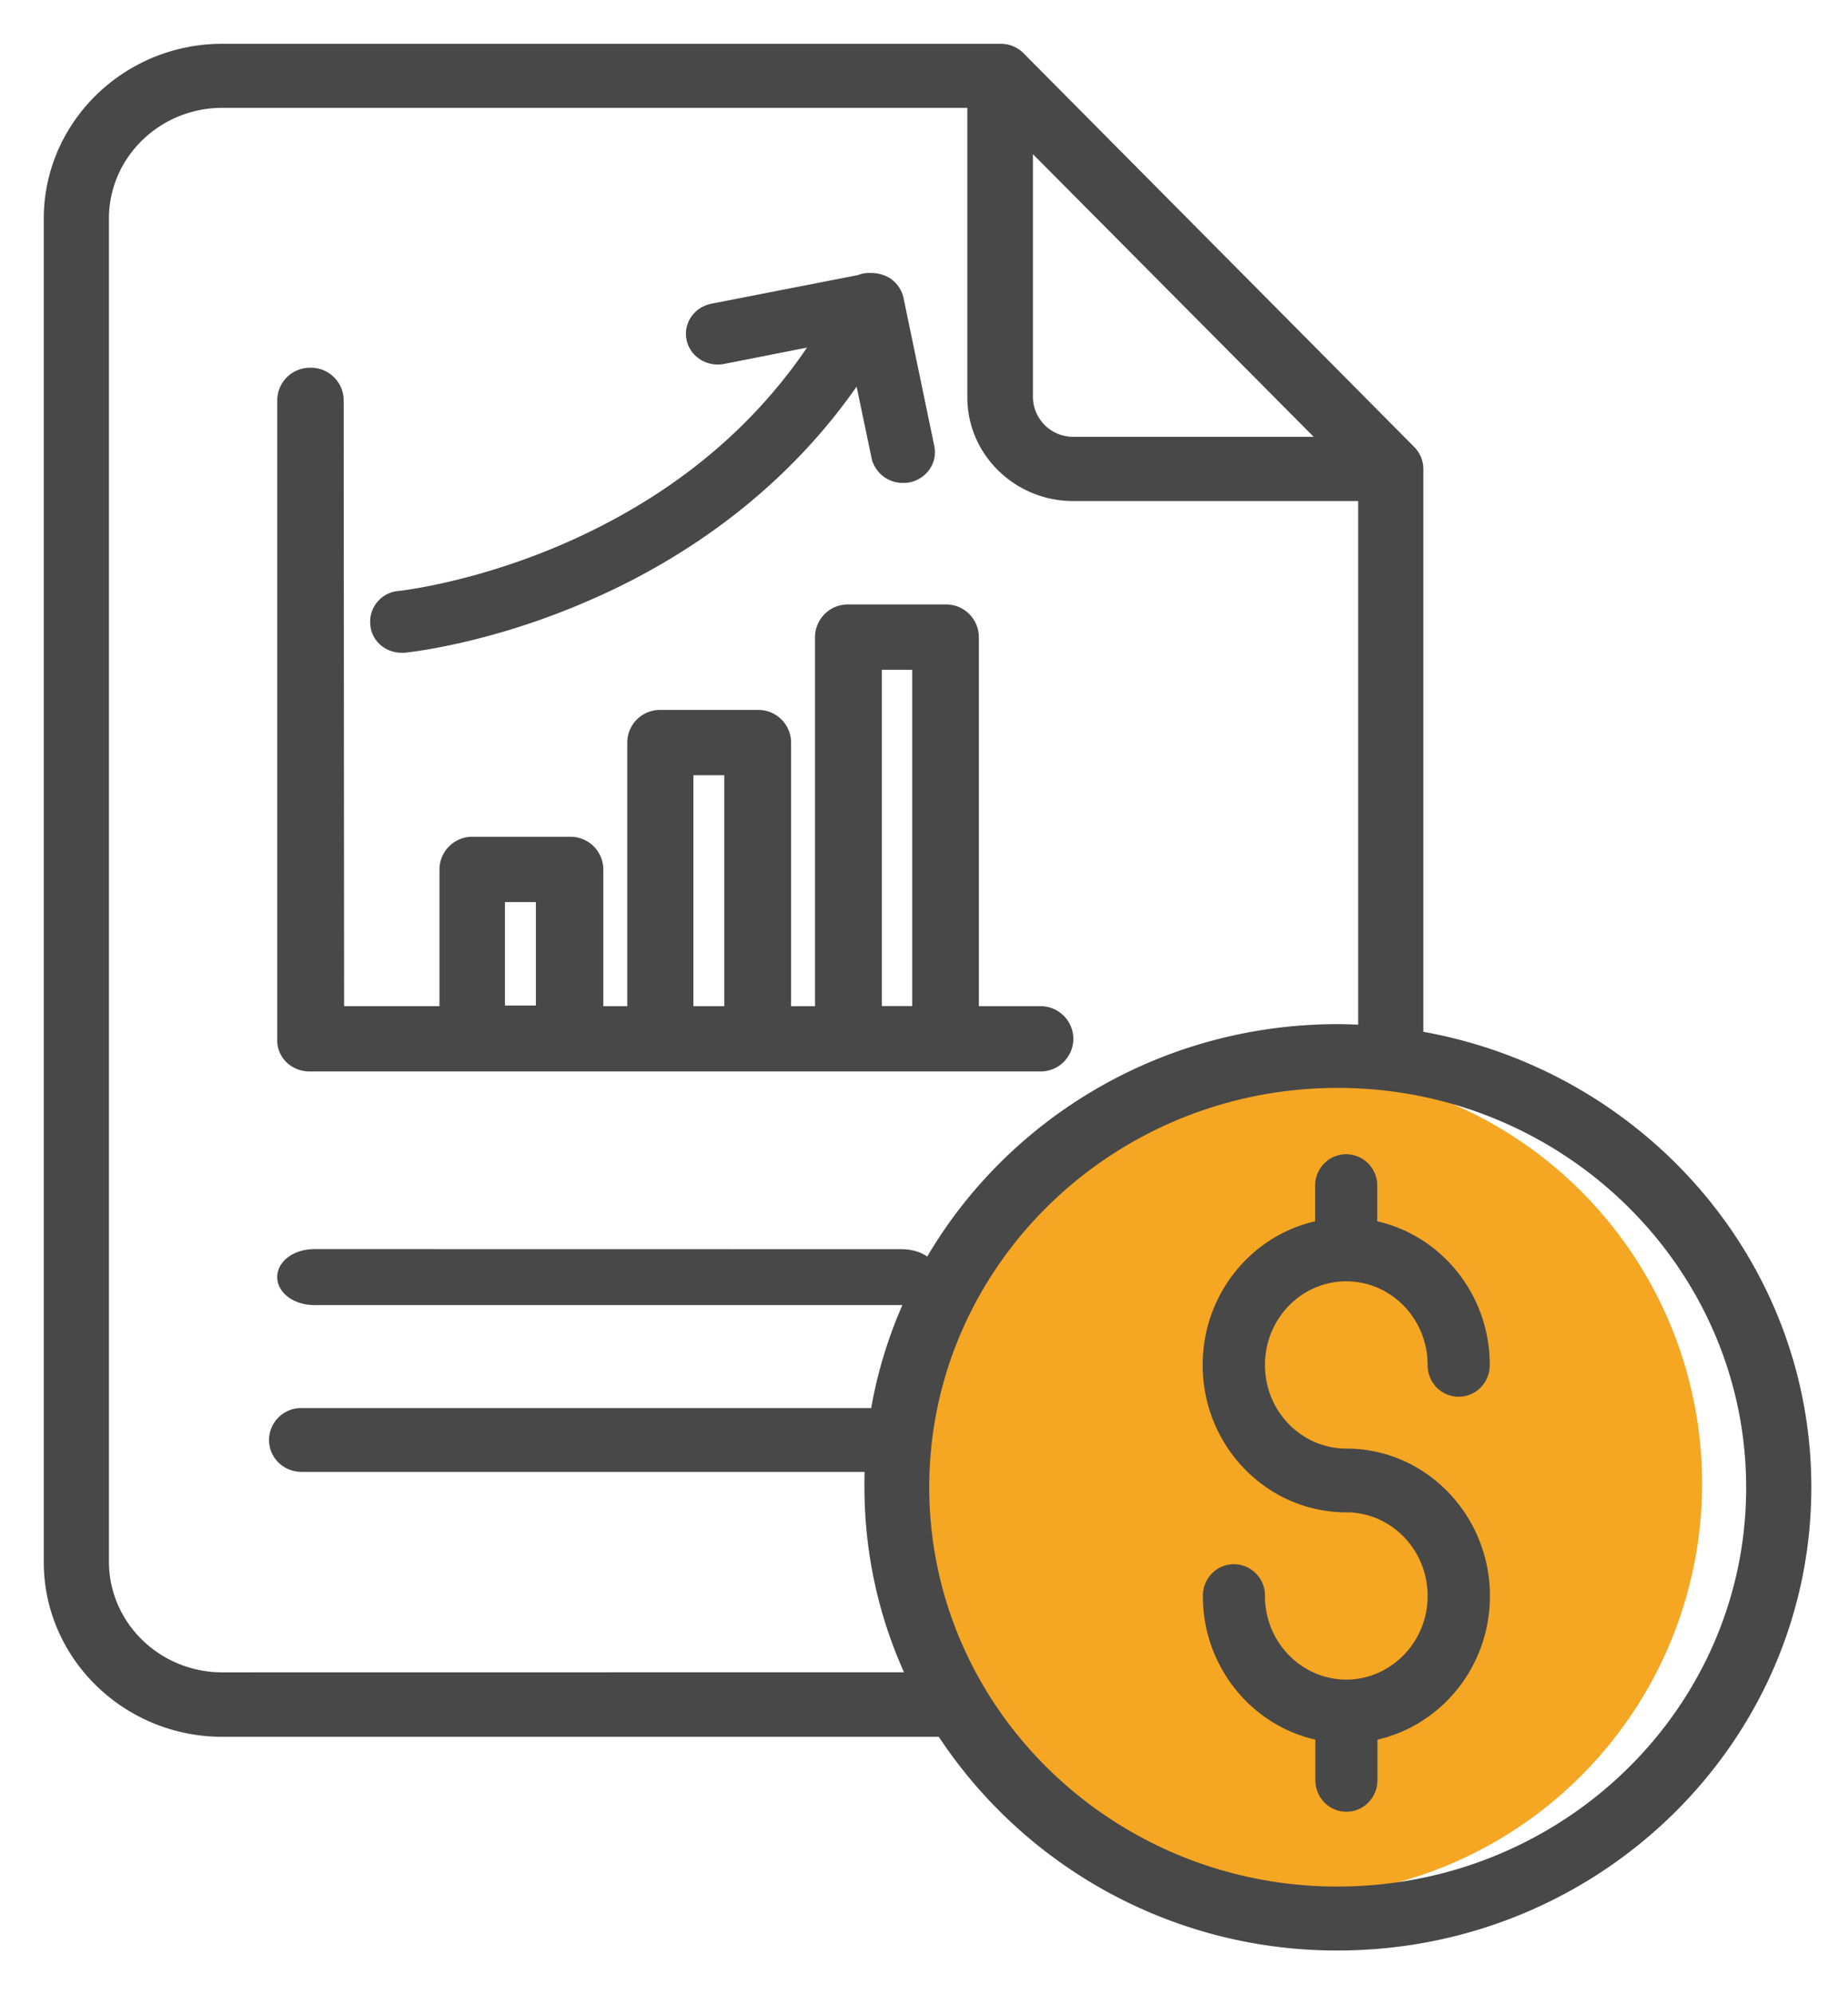
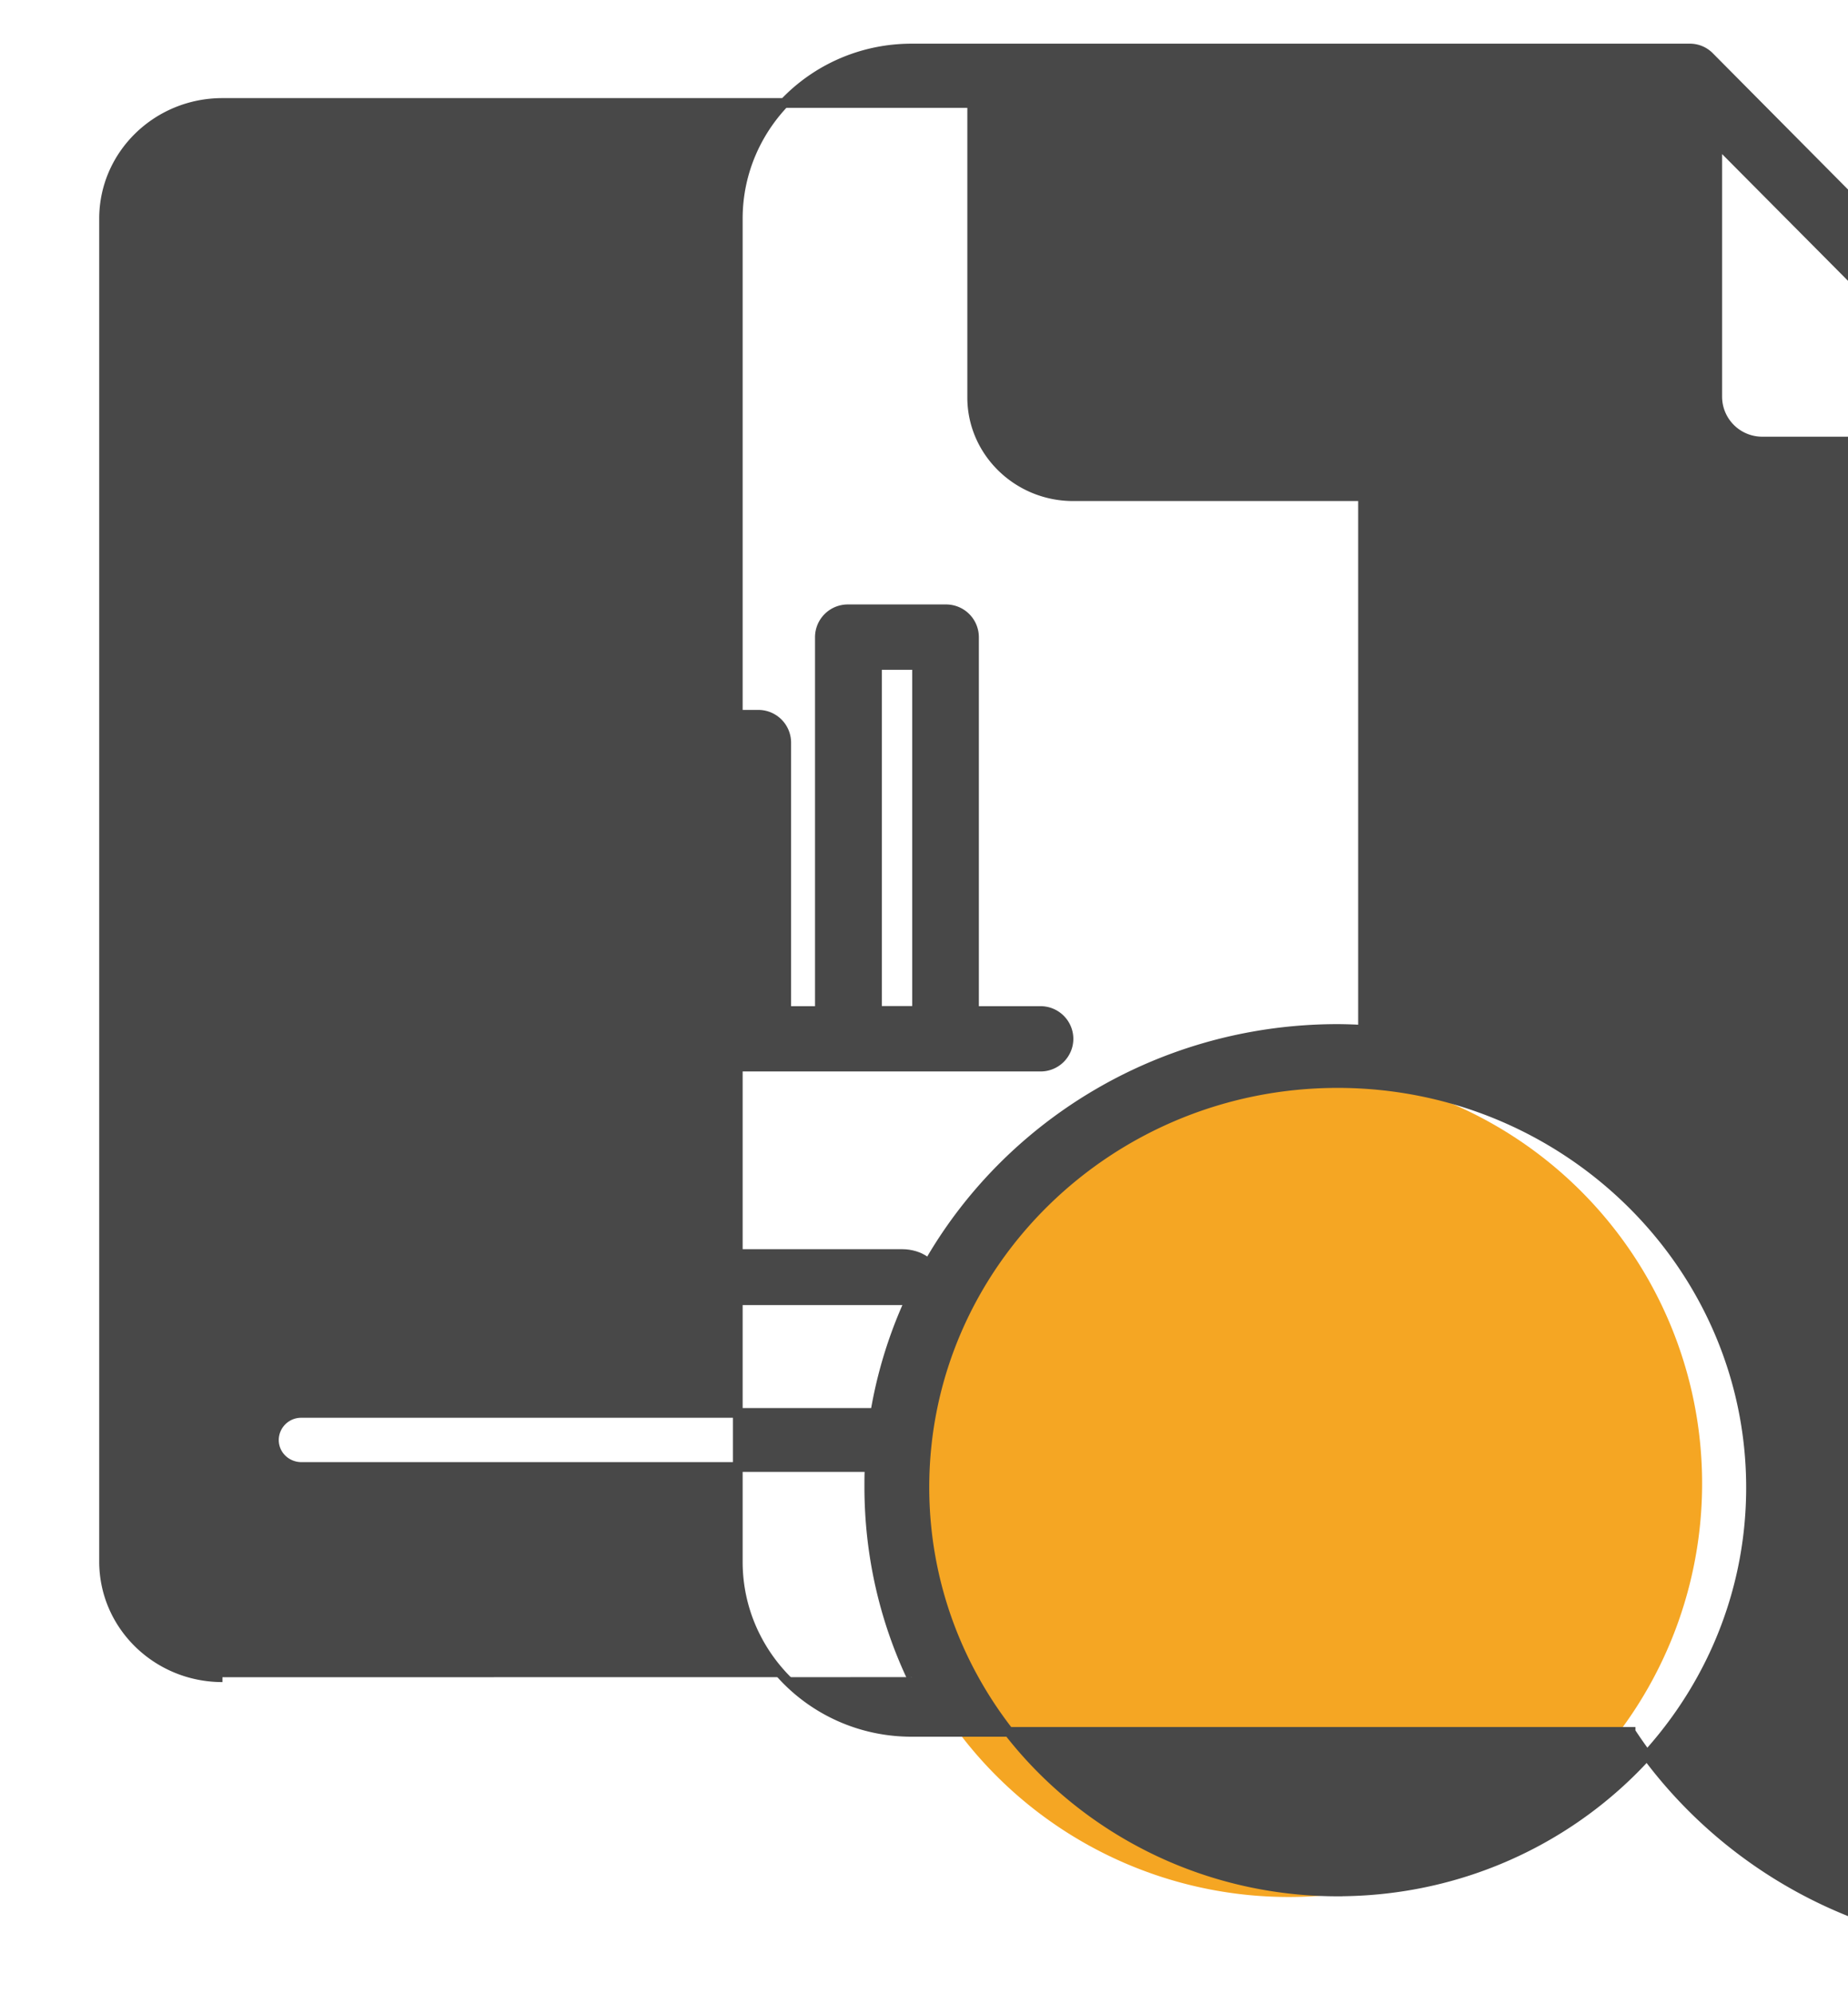
<svg xmlns="http://www.w3.org/2000/svg" xmlns:xlink="http://www.w3.org/1999/xlink" width="38" height="41" viewBox="0 0 38 41">
  <defs>
    <path id="ll2ia" d="M579 1163.5a8.5 8.5 0 1 1 17 0 8.5 8.5 0 0 1-17 0z" />
    <path id="ll2ib" d="M567.463 1159.731h12.083c.37 0 .664-.21.664-.474 0-.265-.294-.475-.664-.475l-12.083-.002c-.369 0-.663.21-.663.475 0 .264.294.476.663.476z" />
-     <path id="ll2ic" d="M588.507 1171.886c-4.69 0-8.499-3.726-8.499-8.31 0-4.584 3.81-8.31 8.5-8.31 4.688.003 8.498 3.734 8.498 8.319 0 4.584-3.81 8.3-8.499 8.3zm-22.933-4.404c-1.344 0-2.434-1.065-2.434-2.378v-27.609c0-1.313 1.09-2.378 2.434-2.378h15.417v6.055c0 1.114.93 2.029 2.076 2.029h5.961v10.971a10.167 10.167 0 0 0-.52-.017c-4.788 0-8.76 3.42-9.51 7.893h-11.796a.56.56 0 0 0-.57.556c0 .31.253.556.57.556h11.681c-.008.136-.008.272-.008.405 0 1.392.308 2.72.87 3.915zm16.566-31.555l6.113 6.153h-5.178a.925.925 0 0 1-.935-.914zm8.028 18.37v-11.652a.547.547 0 0 0-.163-.39l-8.026-8.087a.56.56 0 0 0-.408-.168h-15.997c-1.97 0-3.574 1.569-3.574 3.496v27.617c0 1.927 1.604 3.494 3.574 3.494h14.784a9.704 9.704 0 0 0 8.15 4.393c5.316 0 9.638-4.226 9.638-9.424 0-4.64-3.451-8.506-7.978-9.279z" />
-     <path id="ll2id" d="M588.684 1159.243c.978 0 1.772.815 1.772 1.82 0 .307.238.552.538.552.3 0 .54-.245.54-.553 0-1.425-.996-2.613-2.314-2.872v-.807a.542.542 0 0 0-.538-.553c-.301 0-.54.245-.54.553v.807c-1.317.261-2.312 1.447-2.312 2.872 0 1.615 1.278 2.93 2.854 2.93.978 0 1.772.815 1.772 1.82 0 .996-.786 1.804-1.75 1.819h-.045c-.97-.017-1.75-.823-1.75-1.82a.542.542 0 0 0-.538-.553c-.3 0-.539.245-.539.553 0 1.425.995 2.613 2.313 2.873v.91c0 .308.238.553.539.553.3 0 .538-.245.538-.553v-.91c1.318-.262 2.313-1.448 2.313-2.873 0-1.614-1.279-2.93-2.853-2.93-.98 0-1.773-.814-1.773-1.819 0-1.004.794-1.82 1.773-1.82z" />
+     <path id="ll2ic" d="M588.507 1171.886c-4.69 0-8.499-3.726-8.499-8.31 0-4.584 3.81-8.31 8.5-8.31 4.688.003 8.498 3.734 8.498 8.319 0 4.584-3.81 8.3-8.499 8.3zm-22.933-4.404c-1.344 0-2.434-1.065-2.434-2.378v-27.609c0-1.313 1.09-2.378 2.434-2.378h15.417v6.055c0 1.114.93 2.029 2.076 2.029h5.961v10.971a10.167 10.167 0 0 0-.52-.017c-4.788 0-8.76 3.42-9.51 7.893h-11.796a.56.56 0 0 0-.57.556c0 .31.253.556.57.556h11.681c-.008.136-.008.272-.008.405 0 1.392.308 2.72.87 3.915m16.566-31.555l6.113 6.153h-5.178a.925.925 0 0 1-.935-.914zm8.028 18.37v-11.652a.547.547 0 0 0-.163-.39l-8.026-8.087a.56.56 0 0 0-.408-.168h-15.997c-1.97 0-3.574 1.569-3.574 3.496v27.617c0 1.927 1.604 3.494 3.574 3.494h14.784a9.704 9.704 0 0 0 8.15 4.393c5.316 0 9.638-4.226 9.638-9.424 0-4.64-3.451-8.506-7.978-9.279z" />
    <path id="ll2ie" d="M571.283 1151.446h.836v2.327h-.836zm3.875-2.608h.835v4.948h-.835zm3.875-2.168h.825v7.113h-.825zm-11.667 8.258h15.022a.573.573 0 0 0 .583-.57.574.574 0 0 0-.583-.572h-1.36v-7.687a.574.574 0 0 0-.583-.572h-2.003a.574.574 0 0 0-.583.572v7.687h-.692v-5.52a.574.574 0 0 0-.583-.571h-2.003a.574.574 0 0 0-.583.571v5.52h-.692v-2.911a.574.574 0 0 0-.583-.572h-2.003a.574.574 0 0 0-.583.572v2.91h-2.161l-.009-12.554a.574.574 0 0 0-.583-.571.573.573 0 0 0-.583.571v13.126c-.018.318.24.571.565.571z" />
-     <path id="ll2if" d="M569.26 1146.32h.054c.072-.008 1.777-.182 3.862-1.111 1.673-.738 3.879-2.107 5.488-4.51l.357 1.703a.554.554 0 0 0 .548.426c.04 0 .072 0 .11-.008.3-.06.491-.334.436-.624l-.634-3.05a.55.55 0 0 0-.237-.343.618.618 0 0 0-.326-.09.53.53 0 0 0-.245.038l-3.029.592c-.3.06-.49.342-.427.63s.357.47.658.41l1.935-.381c-1.182 1.825-2.878 3.24-5.053 4.213-1.926.86-3.536 1.034-3.553 1.034a.535.535 0 0 0-.49.586c.02.28.26.485.545.485z" />
  </defs>
  <g>
    <g transform="translate(-561 -1133)">
      <use fill="#f5a623" xlink:href="#ll2ia" />
    </g>
    <g transform="translate(-561 -1133)">
      <g>
        <use fill="#484848" xlink:href="#ll2ib" />
        <use fill="#fff" fill-opacity="0" stroke="#484848" stroke-miterlimit="50" stroke-width=".2" xlink:href="#ll2ib" />
      </g>
      <g>
        <use fill="#484848" xlink:href="#ll2ic" />
        <use fill="#fff" fill-opacity="0" stroke="#484848" stroke-miterlimit="50" stroke-width=".2" xlink:href="#ll2ic" />
      </g>
      <g>
        <use fill="#484848" xlink:href="#ll2id" />
        <use fill="#fff" fill-opacity="0" stroke="#484848" stroke-miterlimit="50" stroke-width=".2" xlink:href="#ll2id" />
      </g>
      <g>
        <use fill="#484848" xlink:href="#ll2ie" />
        <use fill="#fff" fill-opacity="0" stroke="#484848" stroke-miterlimit="50" stroke-width=".2" xlink:href="#ll2ie" />
      </g>
      <g>
        <use fill="#484848" xlink:href="#ll2if" />
        <use fill="#fff" fill-opacity="0" stroke="#484848" stroke-miterlimit="50" stroke-width=".2" xlink:href="#ll2if" />
      </g>
    </g>
  </g>
</svg>